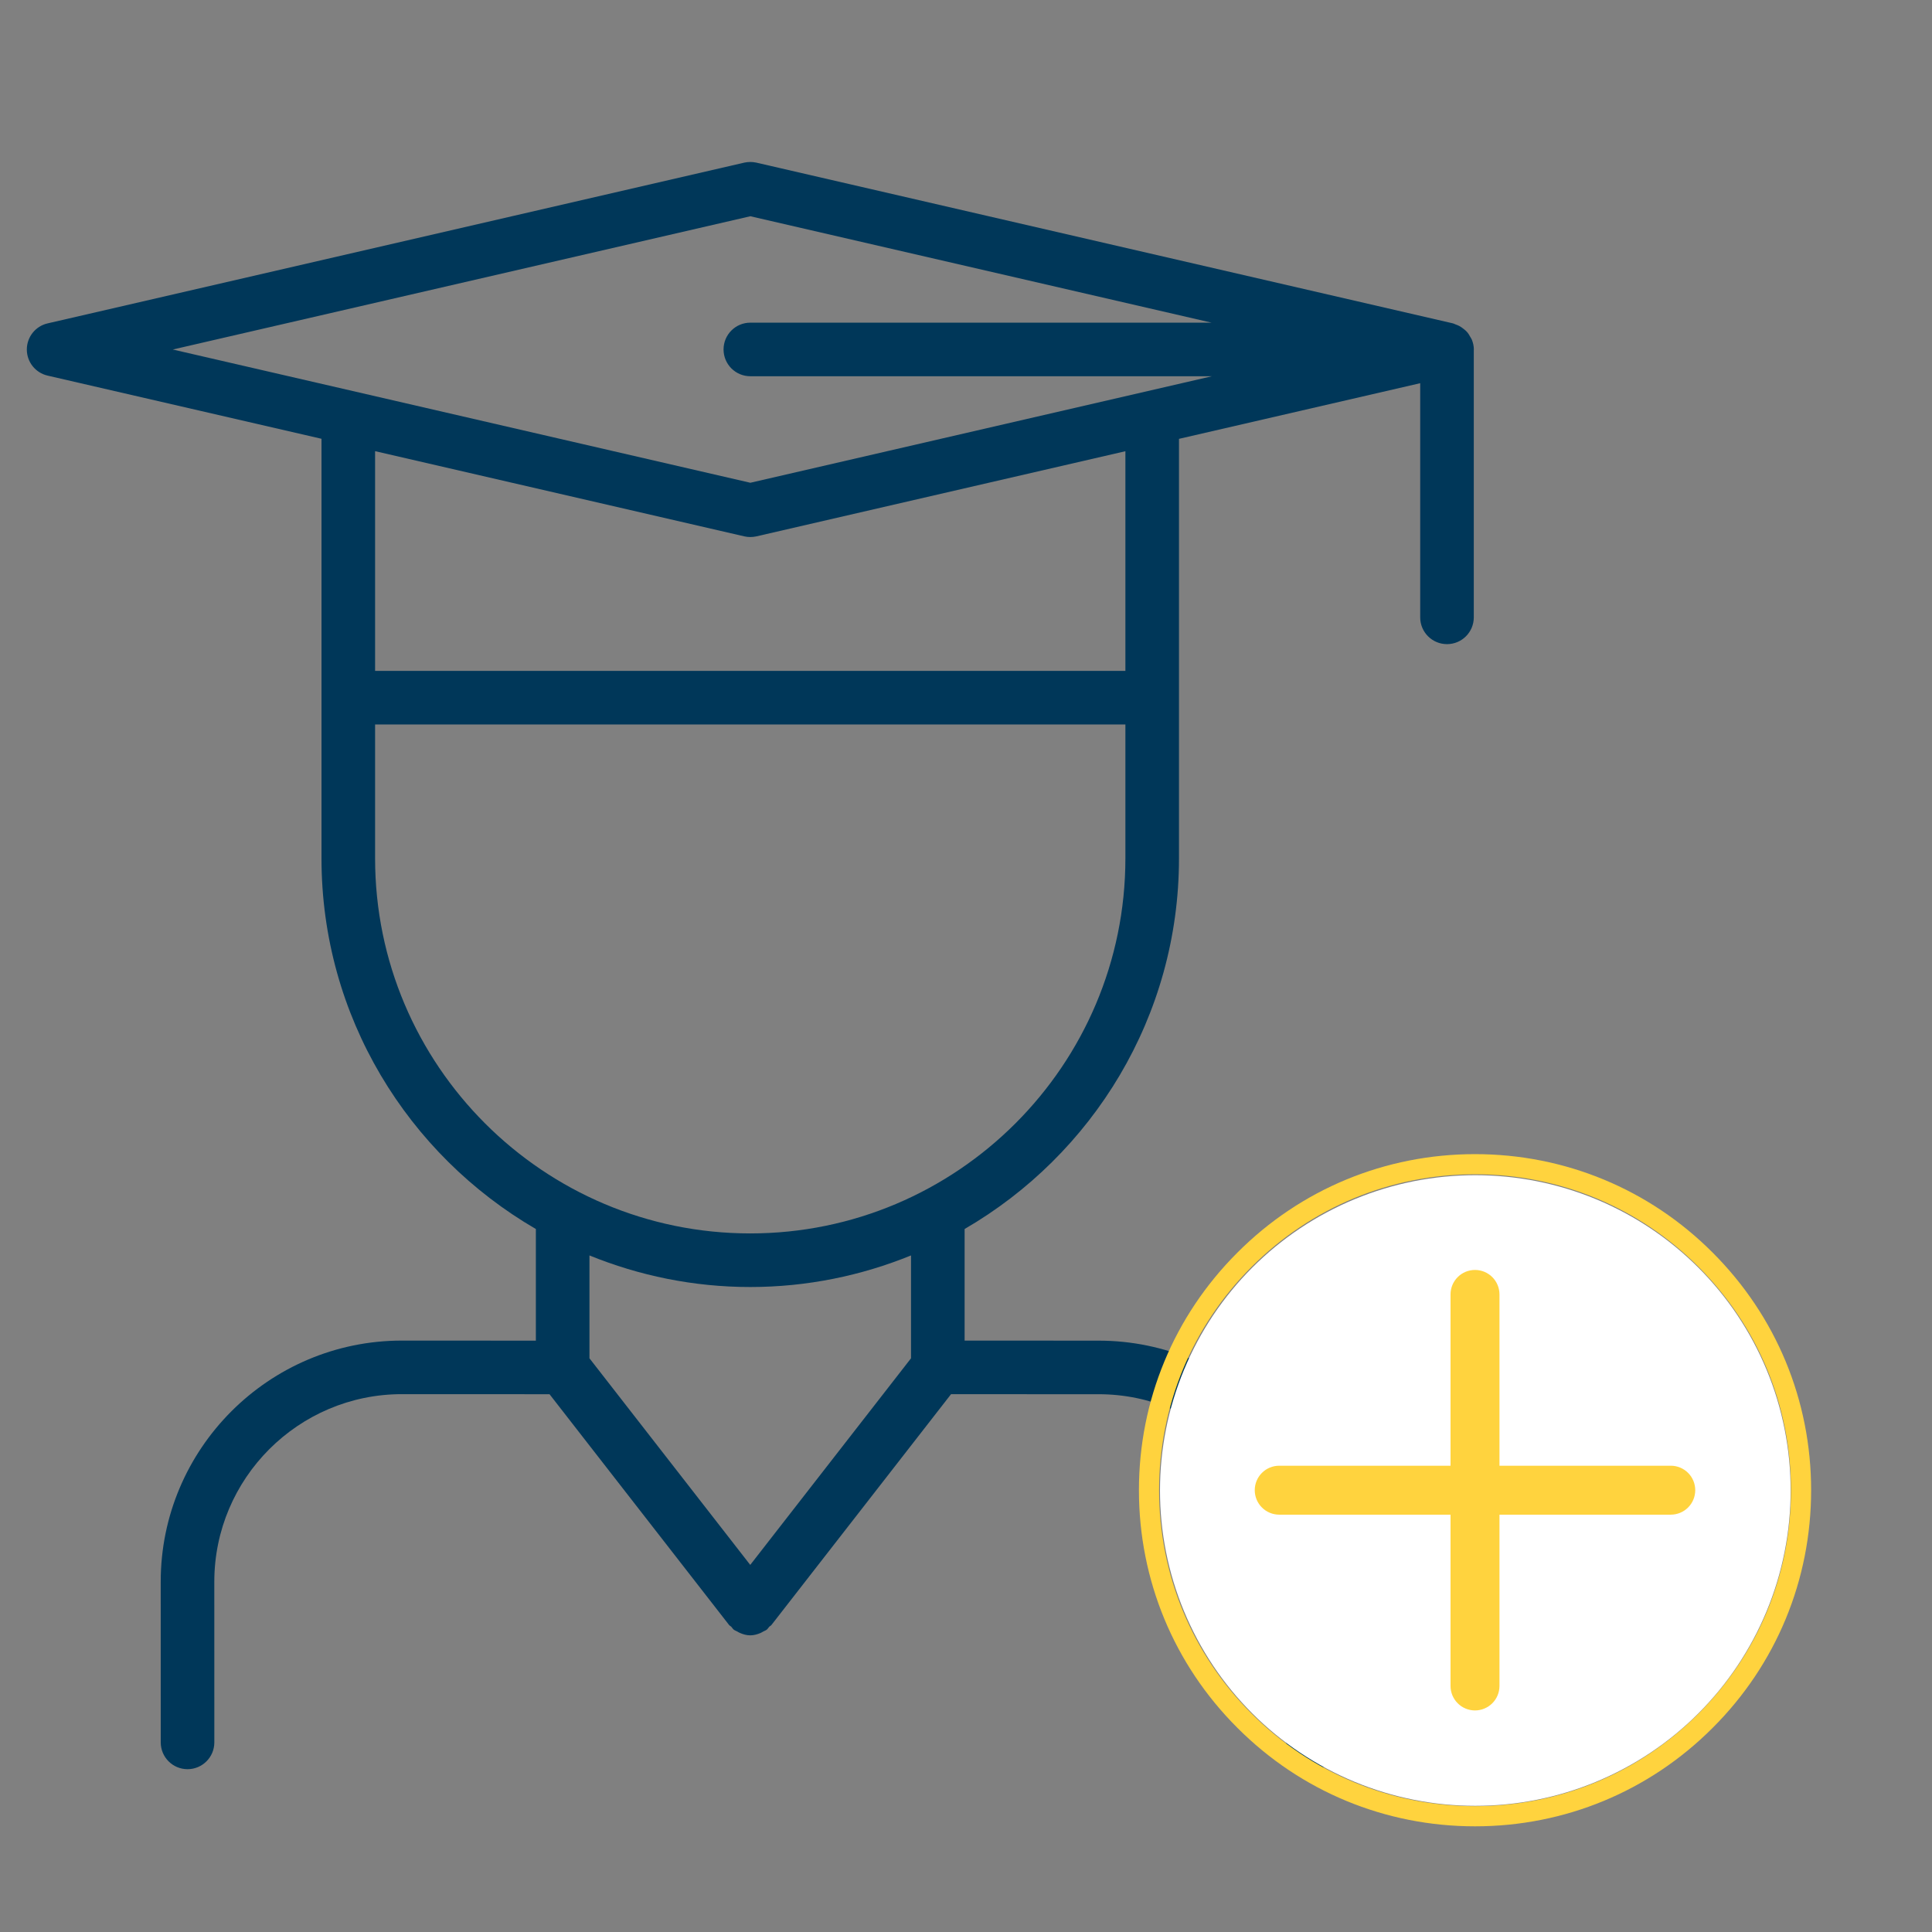
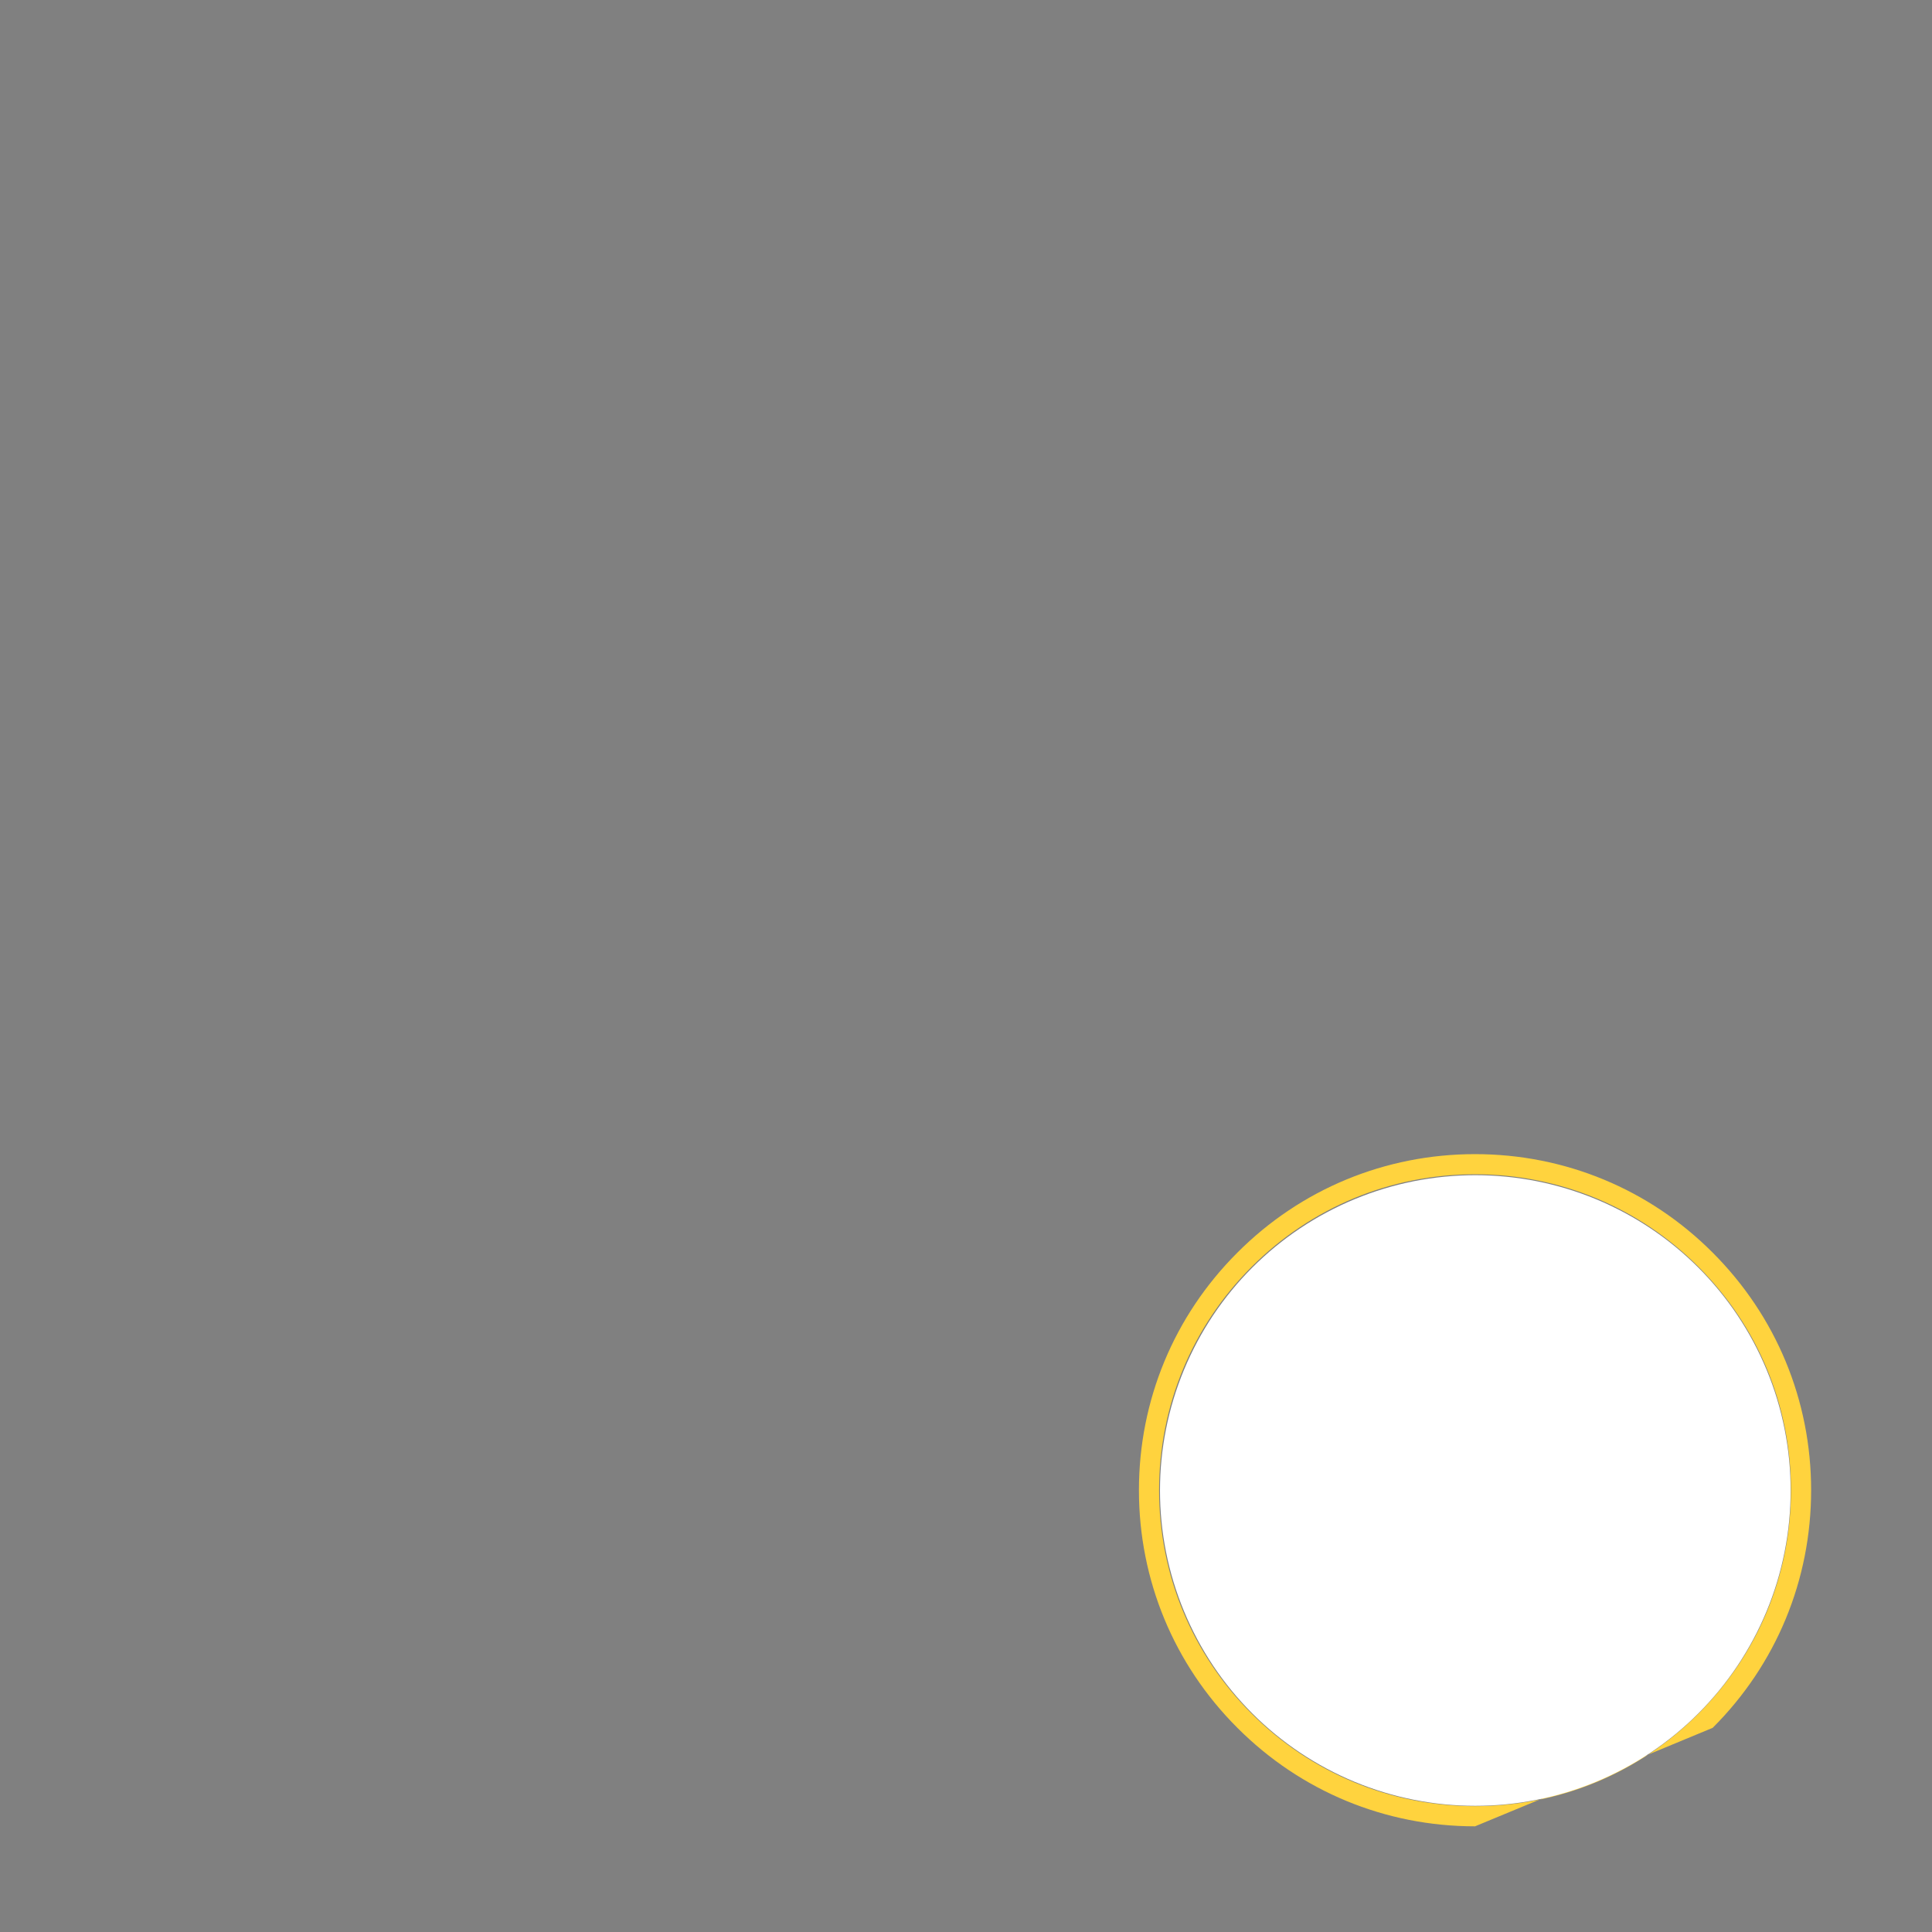
<svg xmlns="http://www.w3.org/2000/svg" width="375" height="375" viewBox="0 0 375 375">
  <rect x="0" y="0" width="375" height="375" fill="#808080" stroke="none" />
  <defs>
    <clipPath id="clip1">
-       <path d="M 5.016 31.418 L 286.266 31.418 L 286.266 343.418 L 5.016 343.418 Z M 5.016 31.418 " />
-     </clipPath>
+       </clipPath>
    <clipPath id="clip2">
      <path d="M 243.547 246.496 L 329.047 246.496 L 329.047 331.996 L 243.547 331.996 Z M 243.547 246.496 " />
    </clipPath>
  </defs>
  <g id="surface1">
    <g clip-path="url(#clip1)" clip-rule="nonzero">
      <path style="stroke: none; fill-rule: nonzero; fill-opacity: 1;" d="M 9.238 72.906 L 62.402 85.168 L 62.402 166.605 C 62.402 197.316 79.18 224.133 104.012 238.551 L 104.012 260.219 L 78.004 260.207 C 52.191 260.207 31.195 281.199 31.195 307.008 L 31.199 338.195 C 31.199 341.07 33.527 343.398 36.398 343.398 C 39.277 343.398 41.602 341.066 41.602 338.195 L 41.598 307.008 C 41.598 286.941 57.934 270.605 78.004 270.605 L 106.664 270.617 L 141.516 315.41 C 141.625 315.555 141.809 315.613 141.934 315.742 C 142.105 315.926 142.219 316.152 142.426 316.316 C 142.637 316.477 142.867 316.551 143.094 316.668 C 143.27 316.773 143.43 316.875 143.625 316.953 C 144.262 317.234 144.934 317.418 145.617 317.418 L 145.625 317.418 C 146.309 317.418 146.977 317.234 147.621 316.961 C 147.809 316.883 147.973 316.777 148.152 316.672 C 148.379 316.555 148.609 316.48 148.82 316.32 C 149.027 316.16 149.141 315.93 149.312 315.75 C 149.438 315.617 149.621 315.562 149.73 315.414 L 184.594 270.613 L 213.238 270.617 C 233.309 270.617 249.645 286.949 249.645 307.016 L 249.645 338.195 C 249.645 341.07 251.969 343.395 254.848 343.395 C 257.723 343.395 260.047 341.07 260.047 338.195 L 260.047 307.016 C 260.047 281.211 239.051 260.219 213.238 260.219 L 187.23 260.207 L 187.23 238.551 C 212.062 224.141 228.84 197.316 228.84 166.605 L 228.84 85.18 L 275.66 74.379 L 275.66 119.828 C 275.66 122.703 277.984 125.027 280.863 125.027 C 283.738 125.027 286.062 122.703 286.062 119.828 L 286.062 67.902 C 286.062 67.879 286.074 67.859 286.074 67.84 C 286.074 67.164 285.922 66.527 285.684 65.93 C 285.605 65.746 285.496 65.602 285.402 65.426 C 285.199 65.047 284.98 64.688 284.691 64.375 C 284.531 64.191 284.344 64.047 284.148 63.891 C 283.863 63.652 283.566 63.445 283.23 63.266 C 282.984 63.141 282.738 63.043 282.469 62.949 C 282.32 62.898 282.188 62.805 282.031 62.77 L 146.801 31.566 C 146.043 31.398 145.227 31.398 144.465 31.566 L 9.234 62.77 C 6.879 63.312 5.207 65.414 5.207 67.84 C 5.207 70.262 6.879 72.363 9.238 72.906 Z M 176.828 263.645 L 145.621 303.746 L 114.414 263.645 L 114.414 243.68 C 124.055 247.602 134.582 249.809 145.621 249.809 C 156.656 249.809 167.184 247.602 176.828 243.68 Z M 145.621 239.406 C 105.469 239.406 72.805 206.75 72.805 166.605 L 72.805 140.617 L 218.438 140.617 L 218.438 166.605 C 218.438 206.75 185.773 239.406 145.621 239.406 Z M 218.438 130.219 L 72.805 130.219 L 72.805 87.57 L 144.473 104.109 C 144.852 104.195 145.246 104.238 145.641 104.238 C 146.035 104.238 146.426 104.191 146.812 104.109 L 218.438 87.582 Z M 145.641 41.973 L 235.16 62.629 L 145.641 62.629 C 142.766 62.629 140.441 64.953 140.441 67.828 C 140.441 70.703 142.766 73.027 145.641 73.027 L 235.246 73.027 L 145.641 93.703 L 33.539 67.84 Z M 145.641 41.973 " fill="#003759" />
    </g>
-     <path style="stroke: none; fill-rule: nonzero; fill-opacity: 1;" d="M 286.305 354.488 C 268.887 354.488 252.484 347.707 240.18 335.375 C 227.848 323.07 221.066 306.668 221.066 289.25 C 221.066 271.836 227.848 255.434 240.18 243.129 C 252.484 230.793 268.887 224.016 286.305 224.016 C 303.719 224.016 320.121 230.793 332.426 243.129 C 344.762 255.461 351.539 271.836 351.539 289.25 C 351.539 306.668 344.762 323.07 332.426 335.375 C 320.121 347.707 303.719 354.488 286.305 354.488 Z M 286.305 227.926 C 269.93 227.926 254.52 234.316 242.941 245.891 C 231.367 257.469 224.977 272.879 224.977 289.25 C 224.977 305.625 231.367 321.035 242.941 332.613 C 254.52 344.188 269.93 350.578 286.305 350.578 C 302.676 350.578 318.086 344.188 329.664 332.613 C 341.242 321.035 347.629 305.625 347.629 289.25 C 347.629 272.879 341.242 257.469 329.664 245.891 C 318.086 234.316 302.676 227.926 286.305 227.926 Z M 286.305 227.926 " fill="#FFD33E" />
+     <path style="stroke: none; fill-rule: nonzero; fill-opacity: 1;" d="M 286.305 354.488 C 268.887 354.488 252.484 347.707 240.18 335.375 C 227.848 323.07 221.066 306.668 221.066 289.25 C 221.066 271.836 227.848 255.434 240.18 243.129 C 252.484 230.793 268.887 224.016 286.305 224.016 C 303.719 224.016 320.121 230.793 332.426 243.129 C 344.762 255.461 351.539 271.836 351.539 289.25 C 351.539 306.668 344.762 323.07 332.426 335.375 Z M 286.305 227.926 C 269.93 227.926 254.52 234.316 242.941 245.891 C 231.367 257.469 224.977 272.879 224.977 289.25 C 224.977 305.625 231.367 321.035 242.941 332.613 C 254.52 344.188 269.93 350.578 286.305 350.578 C 302.676 350.578 318.086 344.188 329.664 332.613 C 341.242 321.035 347.629 305.625 347.629 289.25 C 347.629 272.879 341.242 257.469 329.664 245.891 C 318.086 234.316 302.676 227.926 286.305 227.926 Z M 286.305 227.926 " fill="#FFD33E" />
    <path style="stroke: none; fill-rule: nonzero; fill-opacity: 1;" d="M 286.355 228.098 C 284.352 228.098 282.352 228.199 280.355 228.395 C 278.363 228.59 276.383 228.883 274.414 229.273 C 272.449 229.668 270.508 230.152 268.59 230.734 C 266.672 231.316 264.785 231.992 262.934 232.758 C 261.082 233.523 259.27 234.383 257.504 235.328 C 255.734 236.27 254.02 237.301 252.352 238.414 C 250.684 239.527 249.078 240.719 247.527 241.992 C 245.977 243.266 244.496 244.609 243.078 246.027 C 241.66 247.441 240.316 248.926 239.043 250.477 C 237.773 252.027 236.578 253.633 235.465 255.301 C 234.352 256.969 233.324 258.684 232.379 260.453 C 231.434 262.219 230.578 264.031 229.809 265.883 C 229.043 267.734 228.367 269.617 227.785 271.539 C 227.203 273.457 226.719 275.398 226.328 277.363 C 225.934 279.328 225.641 281.309 225.445 283.305 C 225.25 285.301 225.152 287.301 225.152 289.305 C 225.152 291.309 225.25 293.309 225.445 295.305 C 225.641 297.297 225.934 299.277 226.328 301.246 C 226.719 303.211 227.203 305.152 227.785 307.07 C 228.367 308.988 229.043 310.875 229.809 312.727 C 230.578 314.578 231.434 316.387 232.379 318.156 C 233.324 319.922 234.352 321.641 235.465 323.309 C 236.578 324.973 237.773 326.582 239.043 328.133 C 240.316 329.68 241.66 331.164 243.078 332.582 C 244.496 334 245.977 335.344 247.527 336.617 C 249.078 337.887 250.684 339.082 252.352 340.195 C 254.02 341.309 255.734 342.336 257.504 343.281 C 259.27 344.227 261.082 345.082 262.934 345.852 C 264.785 346.617 266.672 347.293 268.59 347.875 C 270.508 348.457 272.449 348.941 274.414 349.332 C 276.383 349.723 278.363 350.02 280.355 350.215 C 282.352 350.41 284.352 350.508 286.355 350.508 C 288.359 350.508 290.359 350.41 292.355 350.215 C 294.348 350.02 296.328 349.723 298.297 349.332 C 300.262 348.941 302.203 348.457 304.121 347.875 C 306.039 347.293 307.926 346.617 309.777 345.852 C 311.629 345.082 313.438 344.227 315.207 343.281 C 316.977 342.336 318.691 341.309 320.359 340.195 C 322.027 339.082 323.633 337.887 325.184 336.617 C 326.734 335.344 328.215 334 329.633 332.582 C 331.051 331.164 332.395 329.68 333.668 328.133 C 334.938 326.582 336.133 324.973 337.246 323.309 C 338.359 321.641 339.387 319.922 340.332 318.156 C 341.277 316.387 342.133 314.578 342.902 312.727 C 343.668 310.875 344.344 308.988 344.926 307.07 C 345.508 305.152 345.992 303.211 346.383 301.246 C 346.773 299.277 347.07 297.297 347.266 295.305 C 347.461 293.309 347.559 291.309 347.559 289.305 C 347.559 287.301 347.461 285.301 347.266 283.305 C 347.07 281.309 346.773 279.328 346.383 277.363 C 345.992 275.398 345.508 273.457 344.926 271.539 C 344.344 269.617 343.668 267.734 342.902 265.883 C 342.133 264.031 341.277 262.219 340.332 260.453 C 339.387 258.684 338.359 256.969 337.246 255.301 C 336.133 253.633 334.938 252.027 333.668 250.477 C 332.395 248.926 331.051 247.441 329.633 246.027 C 328.215 244.609 326.734 243.266 325.184 241.992 C 323.633 240.719 322.027 239.527 320.359 238.414 C 318.691 237.301 316.977 236.27 315.207 235.328 C 313.438 234.383 311.629 233.523 309.777 232.758 C 307.926 231.992 306.039 231.316 304.121 230.734 C 302.203 230.152 300.262 229.668 298.297 229.273 C 296.328 228.883 294.348 228.59 292.355 228.395 C 290.359 228.199 288.359 228.098 286.355 228.098 Z M 286.355 228.098 " fill="#FFFFFF" />
    <g clip-path="url(#clip2)" clip-rule="nonzero">
-       <path style="stroke: none; fill-rule: nonzero; fill-opacity: 1;" d="M 324.297 284.496 L 291.047 284.496 L 291.047 251.246 C 291.047 250.934 291.016 250.625 290.953 250.316 C 290.895 250.012 290.805 249.715 290.684 249.426 C 290.566 249.137 290.418 248.863 290.246 248.605 C 290.07 248.348 289.875 248.105 289.656 247.887 C 289.434 247.664 289.195 247.469 288.934 247.297 C 288.676 247.121 288.402 246.977 288.113 246.855 C 287.824 246.738 287.527 246.648 287.223 246.586 C 286.918 246.523 286.609 246.496 286.297 246.496 C 285.984 246.496 285.676 246.523 285.367 246.586 C 285.062 246.648 284.766 246.738 284.477 246.855 C 284.191 246.977 283.914 247.121 283.656 247.293 C 283.398 247.469 283.156 247.664 282.938 247.887 C 282.715 248.105 282.52 248.348 282.348 248.605 C 282.172 248.863 282.027 249.137 281.906 249.426 C 281.789 249.715 281.699 250.012 281.637 250.316 C 281.574 250.625 281.547 250.934 281.547 251.246 L 281.547 284.496 L 248.297 284.496 C 247.984 284.496 247.676 284.523 247.367 284.586 C 247.062 284.648 246.766 284.738 246.477 284.855 C 246.191 284.977 245.914 285.121 245.656 285.293 C 245.398 285.469 245.156 285.664 244.938 285.887 C 244.715 286.105 244.52 286.348 244.348 286.605 C 244.172 286.863 244.027 287.137 243.906 287.426 C 243.789 287.715 243.699 288.012 243.637 288.316 C 243.574 288.625 243.547 288.934 243.547 289.246 C 243.547 289.555 243.574 289.863 243.637 290.172 C 243.699 290.477 243.789 290.773 243.906 291.062 C 244.027 291.352 244.172 291.625 244.348 291.883 C 244.52 292.145 244.715 292.383 244.938 292.602 C 245.156 292.824 245.398 293.02 245.656 293.195 C 245.914 293.367 246.191 293.512 246.477 293.633 C 246.766 293.754 247.062 293.844 247.367 293.902 C 247.676 293.965 247.984 293.996 248.297 293.996 L 281.547 293.996 L 281.547 327.246 C 281.547 327.555 281.574 327.863 281.637 328.172 C 281.699 328.477 281.789 328.773 281.906 329.062 C 282.027 329.352 282.172 329.625 282.348 329.883 C 282.52 330.145 282.715 330.383 282.938 330.602 C 283.156 330.824 283.398 331.02 283.656 331.195 C 283.914 331.367 284.191 331.512 284.477 331.633 C 284.766 331.754 285.062 331.844 285.367 331.902 C 285.676 331.965 285.984 331.996 286.297 331.996 C 286.609 331.996 286.918 331.965 287.223 331.902 C 287.527 331.844 287.824 331.754 288.113 331.633 C 288.402 331.512 288.676 331.367 288.934 331.195 C 289.195 331.02 289.434 330.824 289.656 330.602 C 289.875 330.383 290.07 330.145 290.246 329.883 C 290.418 329.625 290.566 329.352 290.684 329.062 C 290.805 328.773 290.895 328.477 290.953 328.172 C 291.016 327.863 291.047 327.555 291.047 327.246 L 291.047 293.996 L 324.297 293.996 C 324.609 293.996 324.918 293.965 325.223 293.902 C 325.527 293.844 325.824 293.754 326.113 293.633 C 326.402 293.512 326.676 293.367 326.934 293.195 C 327.195 293.02 327.434 292.824 327.656 292.602 C 327.875 292.383 328.07 292.145 328.246 291.883 C 328.418 291.625 328.566 291.352 328.684 291.062 C 328.805 290.773 328.895 290.477 328.953 290.172 C 329.016 289.863 329.047 289.555 329.047 289.246 C 329.047 288.934 329.016 288.625 328.953 288.316 C 328.895 288.012 328.805 287.715 328.684 287.426 C 328.566 287.137 328.418 286.863 328.246 286.605 C 328.07 286.348 327.875 286.105 327.656 285.887 C 327.434 285.664 327.195 285.469 326.934 285.293 C 326.676 285.121 326.402 284.977 326.113 284.855 C 325.824 284.738 325.527 284.648 325.223 284.586 C 324.918 284.523 324.609 284.496 324.297 284.496 Z M 324.297 284.496 " fill="#FFD33E" />
-     </g>
+       </g>
  </g>
</svg>